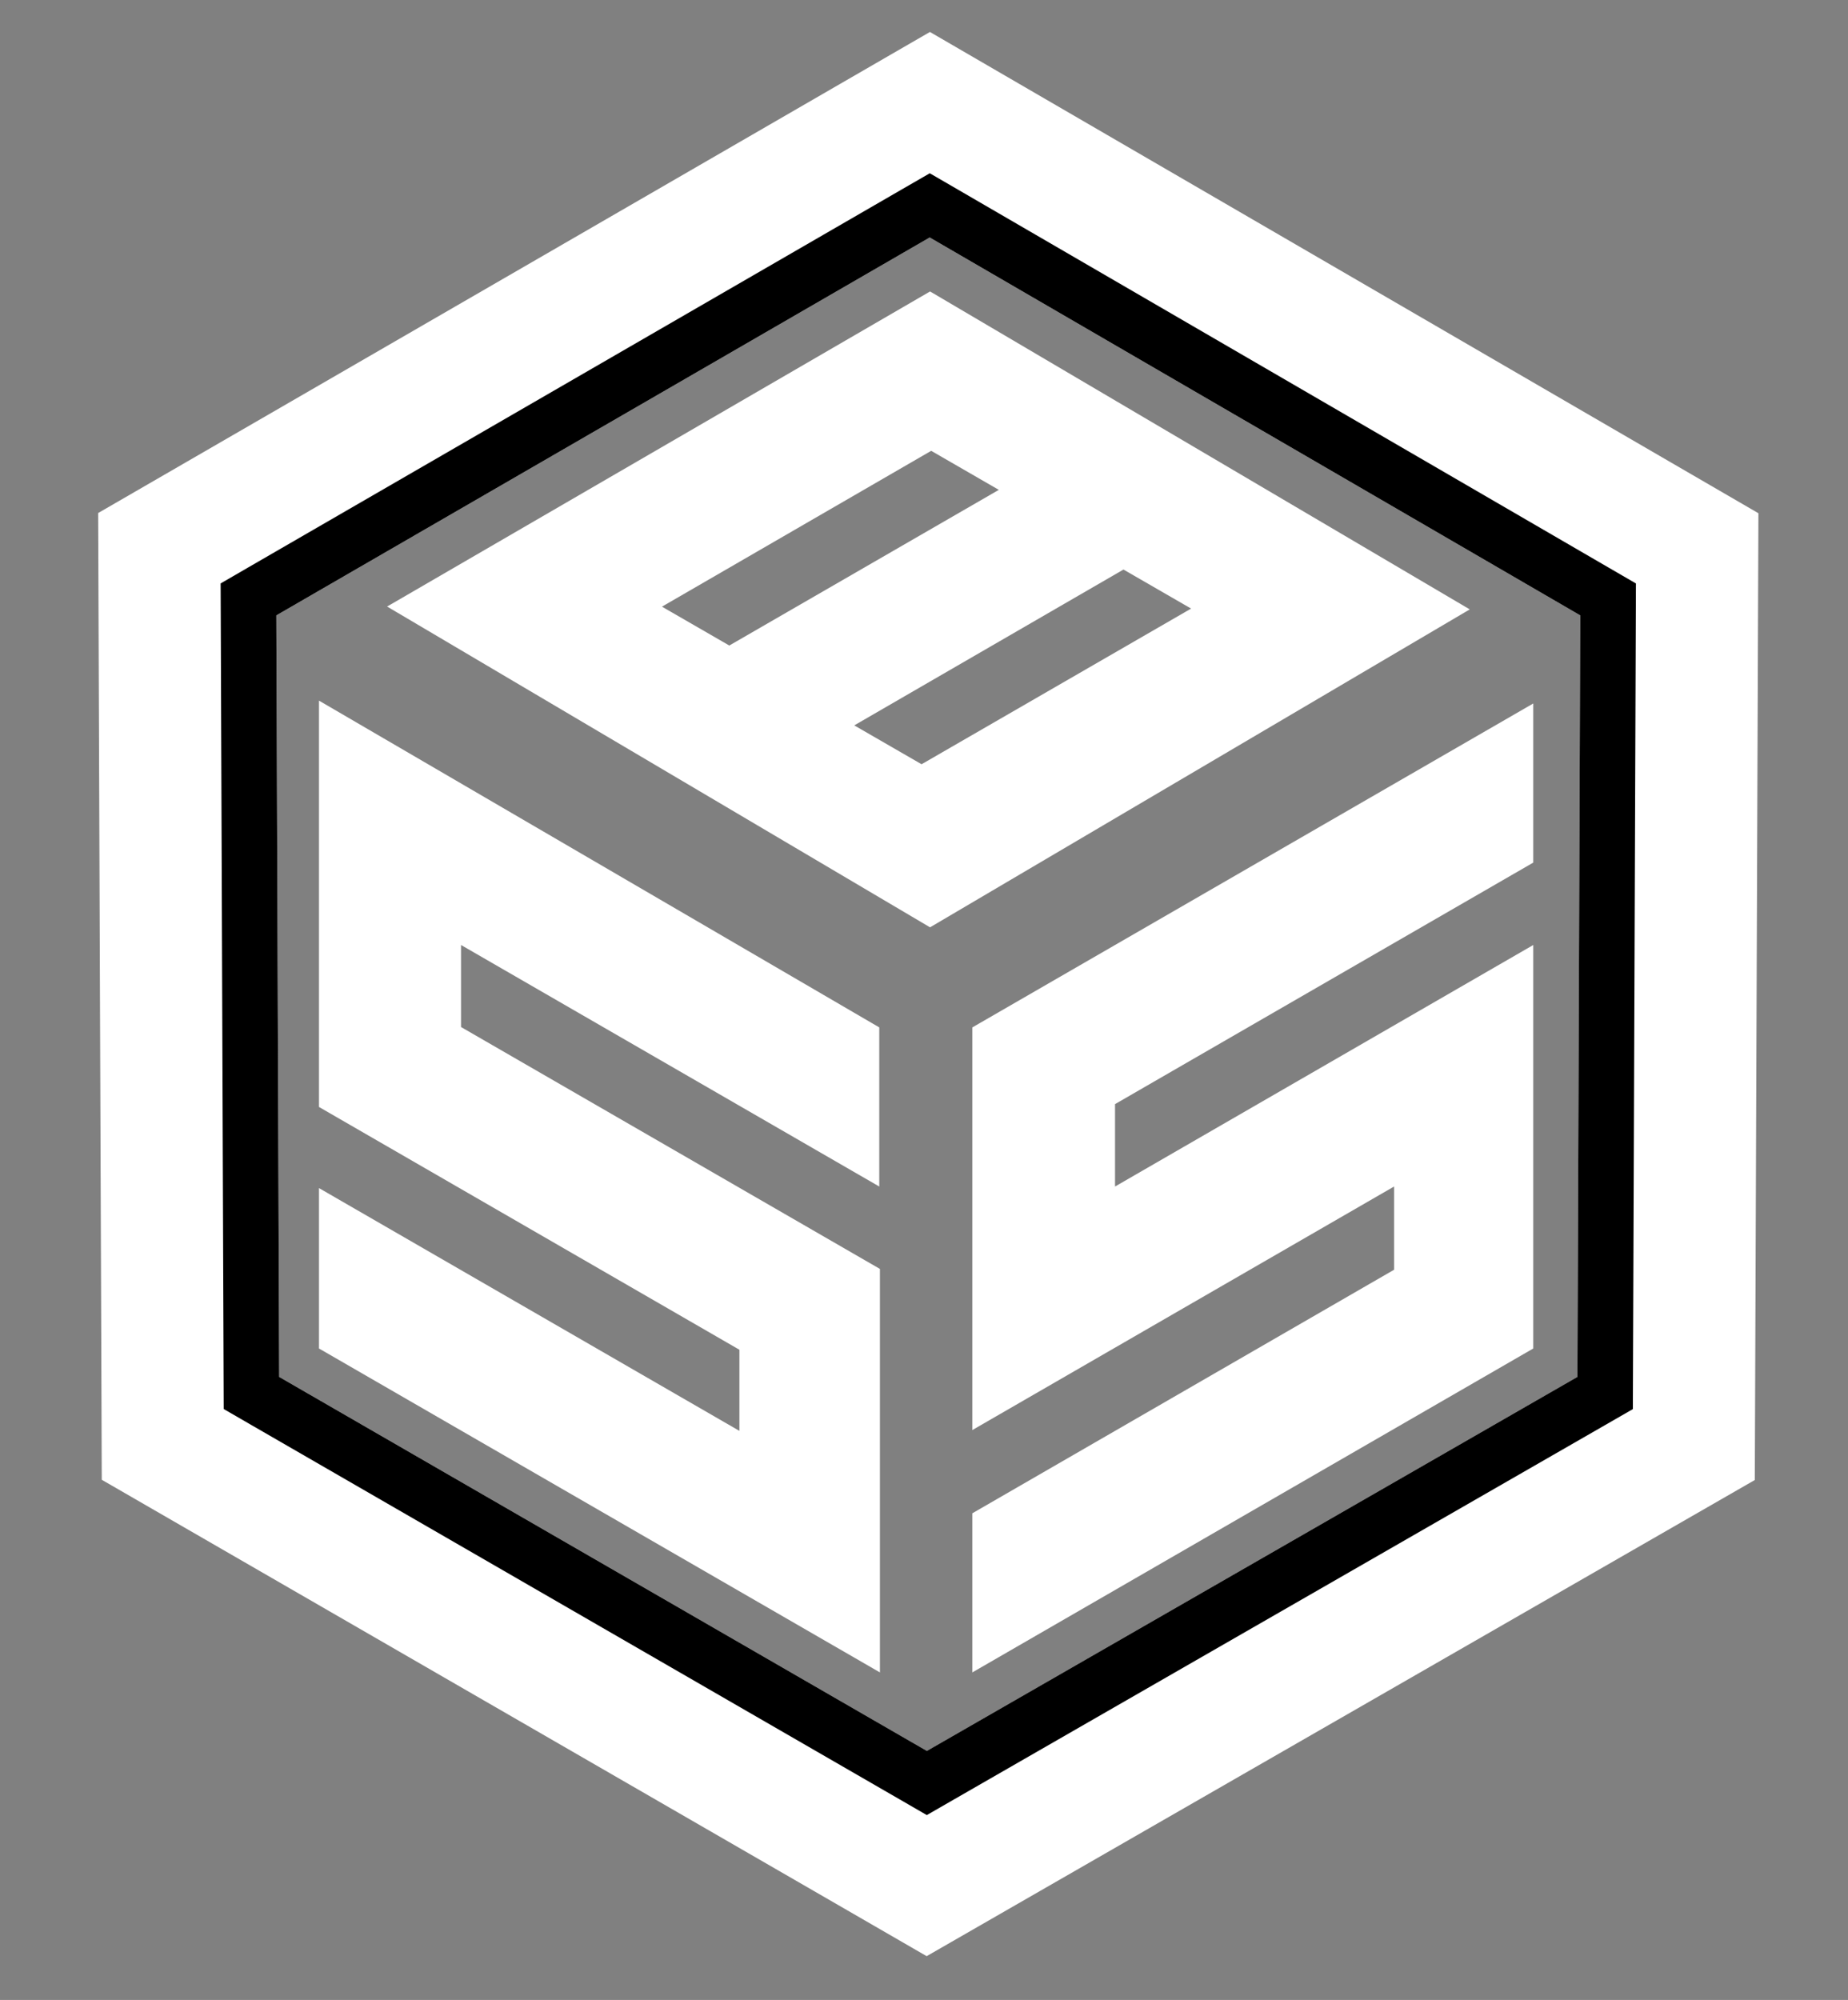
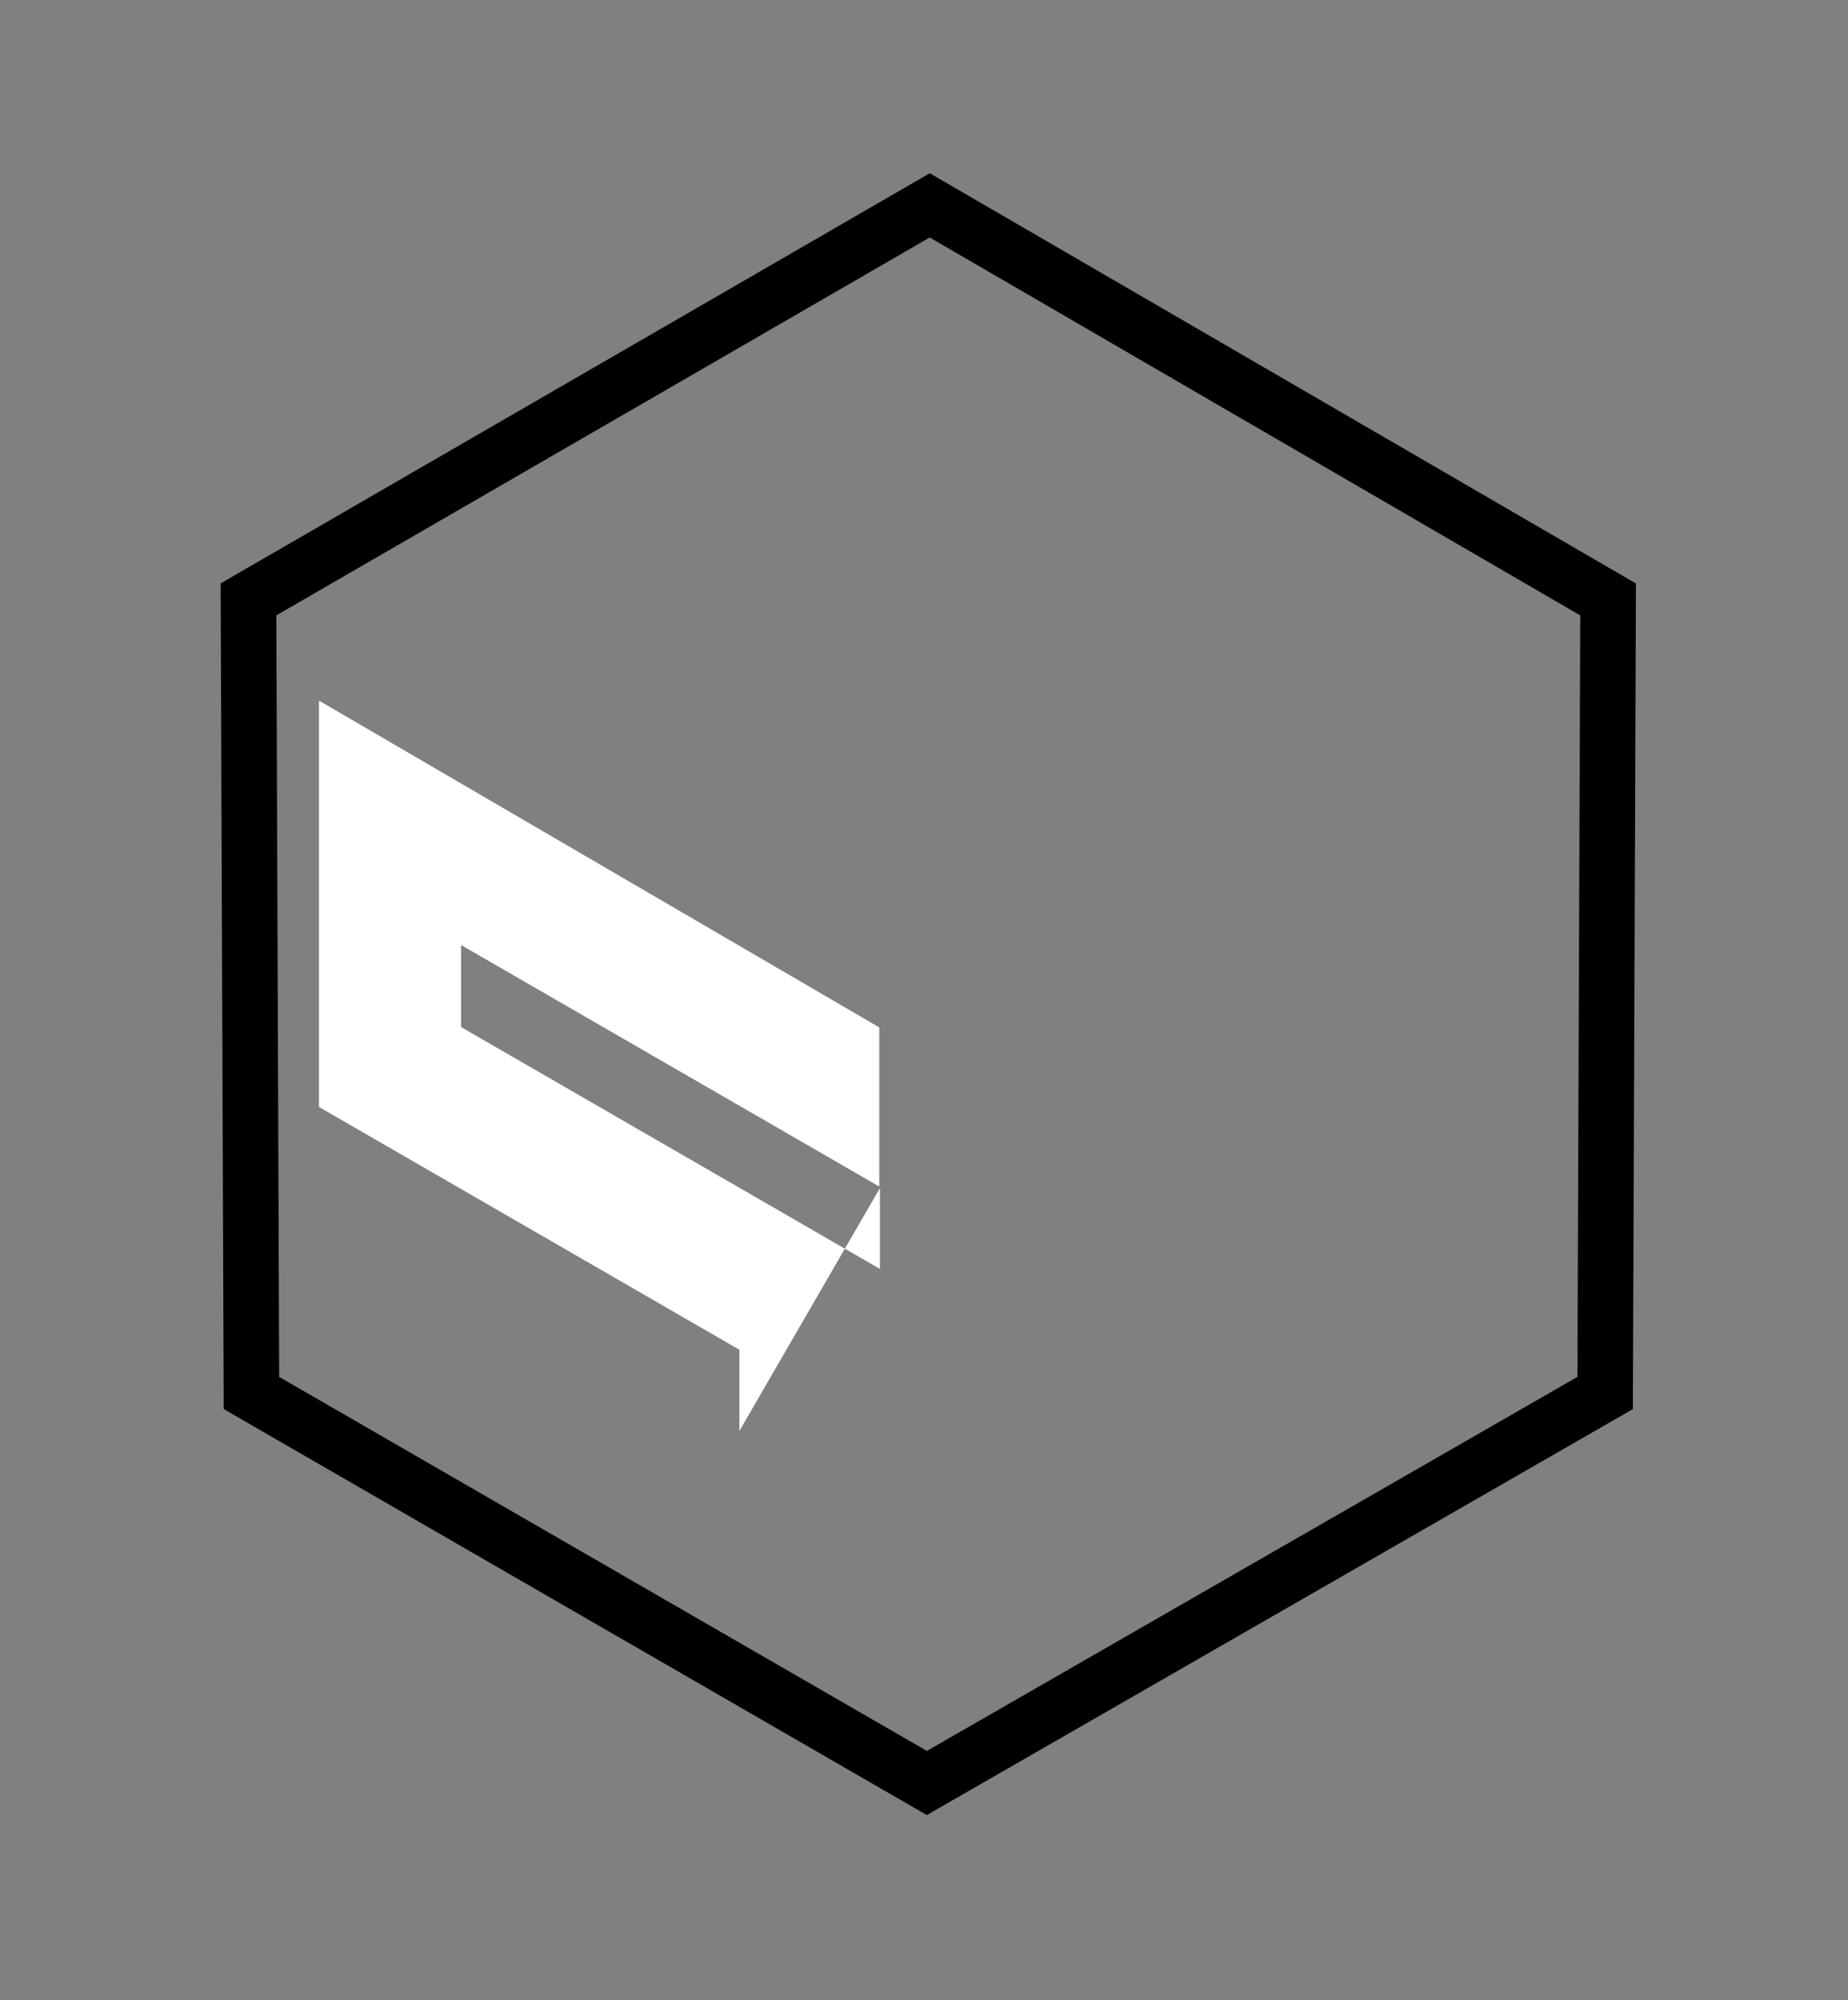
<svg xmlns="http://www.w3.org/2000/svg" width="122" height="132" viewBox="0 0 122 132" fill="none">
  <rect x="0" y="0" width="122" height="132" fill="#808080" stroke="none" />
-   <path d="M64.324 10.6L107.271 35.543L110.205 37.246L110.192 40.639L110.005 90.9L109.992 94.281L107.061 95.966L64.114 120.653L61.183 122.338L58.256 120.647L15.496 95.96L12.574 94.273L12.562 90.9L12.374 40.639L12.361 37.239L15.305 35.537L58.44 10.594L61.384 8.892L64.324 10.6Z" stroke="white" stroke-width="11.736" />
-   <path d="M58.046 78.313L30.436 62.372V67.786L58.09 83.752V110.383L21.059 89.003V78.416L48.815 94.442V89.087L21.059 73.062V46.243L58.046 67.81V78.313Z" fill="white" />
-   <path d="M73.612 72.874L101.222 56.933V46.431L64.191 67.811V94.387L92.032 78.313V83.806L64.191 99.88V110.383L101.222 89.003V62.372L73.612 78.313V72.874Z" fill="white" />
-   <path d="M61.495 19.292L96.754 40.059L97.03 40.221L96.754 40.383L61.495 61.149L61.399 61.206L61.303 61.149L25.83 40.195L25.555 40.033L25.832 39.873L61.305 19.292L61.401 19.237L61.495 19.292ZM56.396 47.877L60.84 50.442L78.633 40.168L74.169 37.591L56.396 47.877ZM43.701 40.041L48.146 42.606L65.939 32.332L61.475 29.755L43.701 40.041Z" fill="white" />
+   <path d="M58.046 78.313L30.436 62.372V67.786L58.09 83.752V110.383V78.416L48.815 94.442V89.087L21.059 73.062V46.243L58.046 67.81V78.313Z" fill="white" />
  <path d="M62.298 14.088L105.245 39.031L106.162 39.563L106.158 40.624L105.971 90.886L105.967 91.941L105.051 92.468L62.103 117.155L61.188 117.682L60.273 117.153L17.513 92.467L16.6 91.939L16.596 90.886L16.408 40.624L16.404 39.562L17.324 39.029L60.459 14.086L61.379 13.555L62.298 14.088Z" stroke="black" stroke-width="3.668" />
</svg>